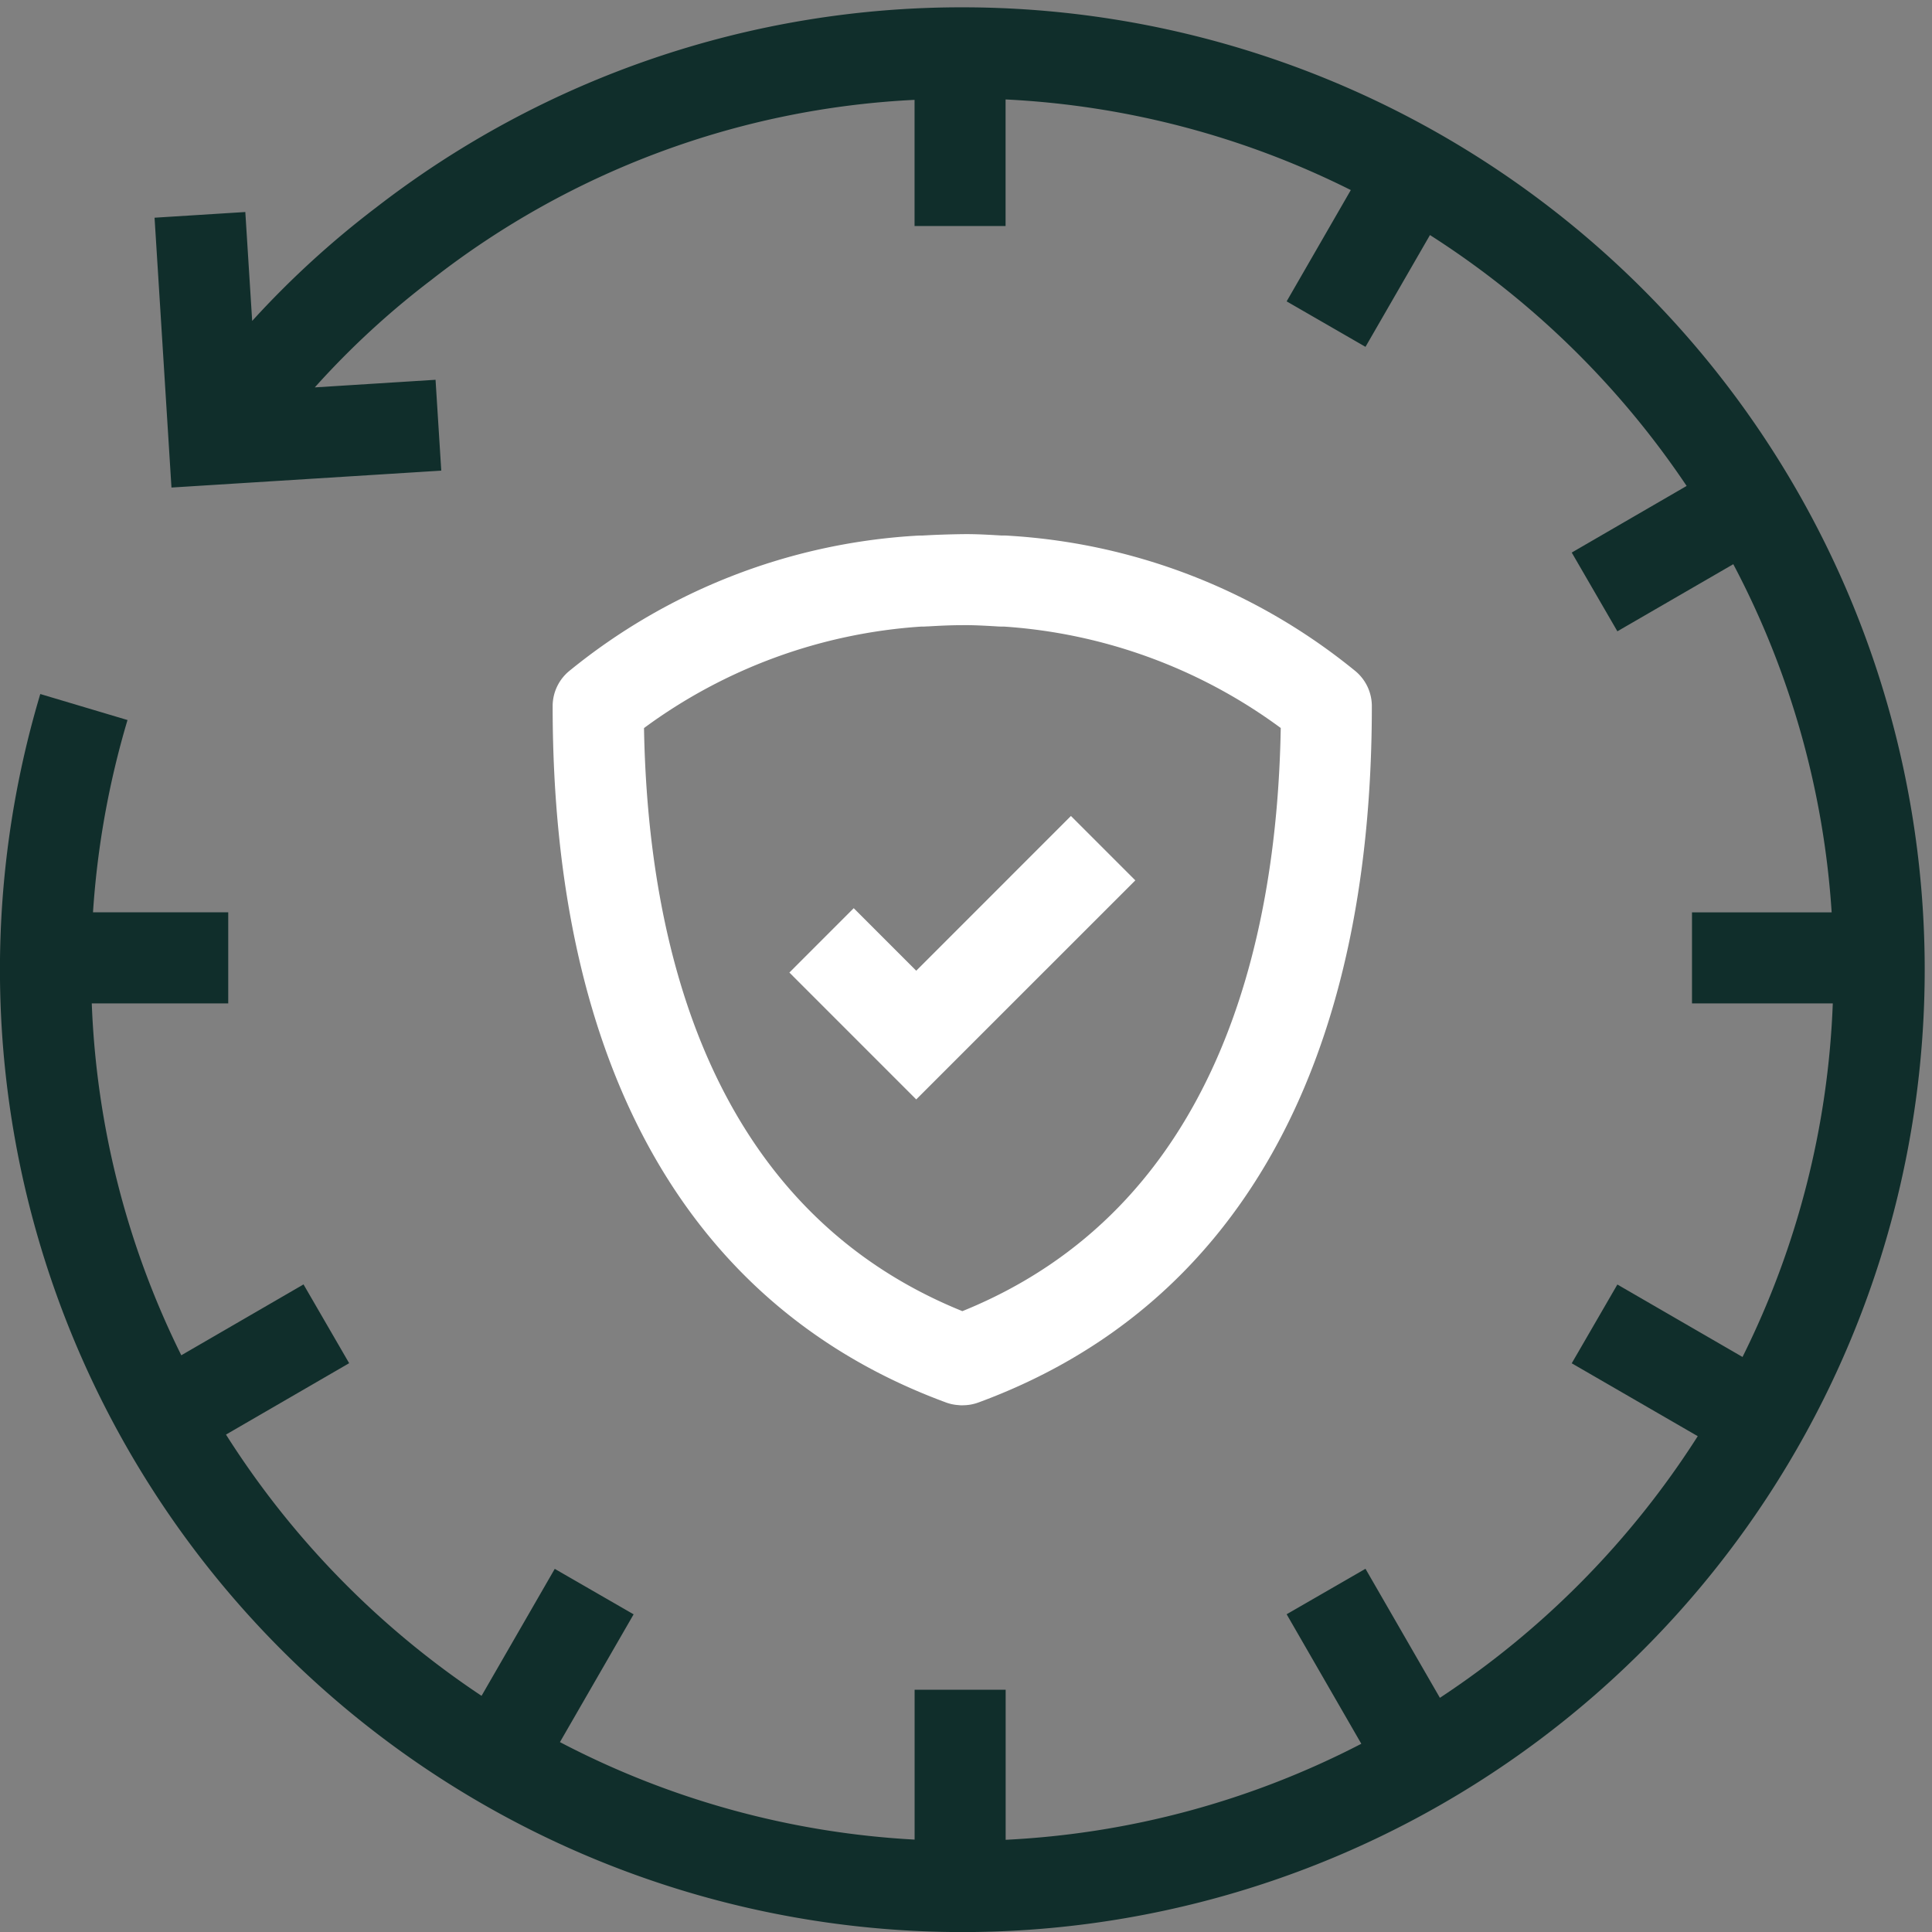
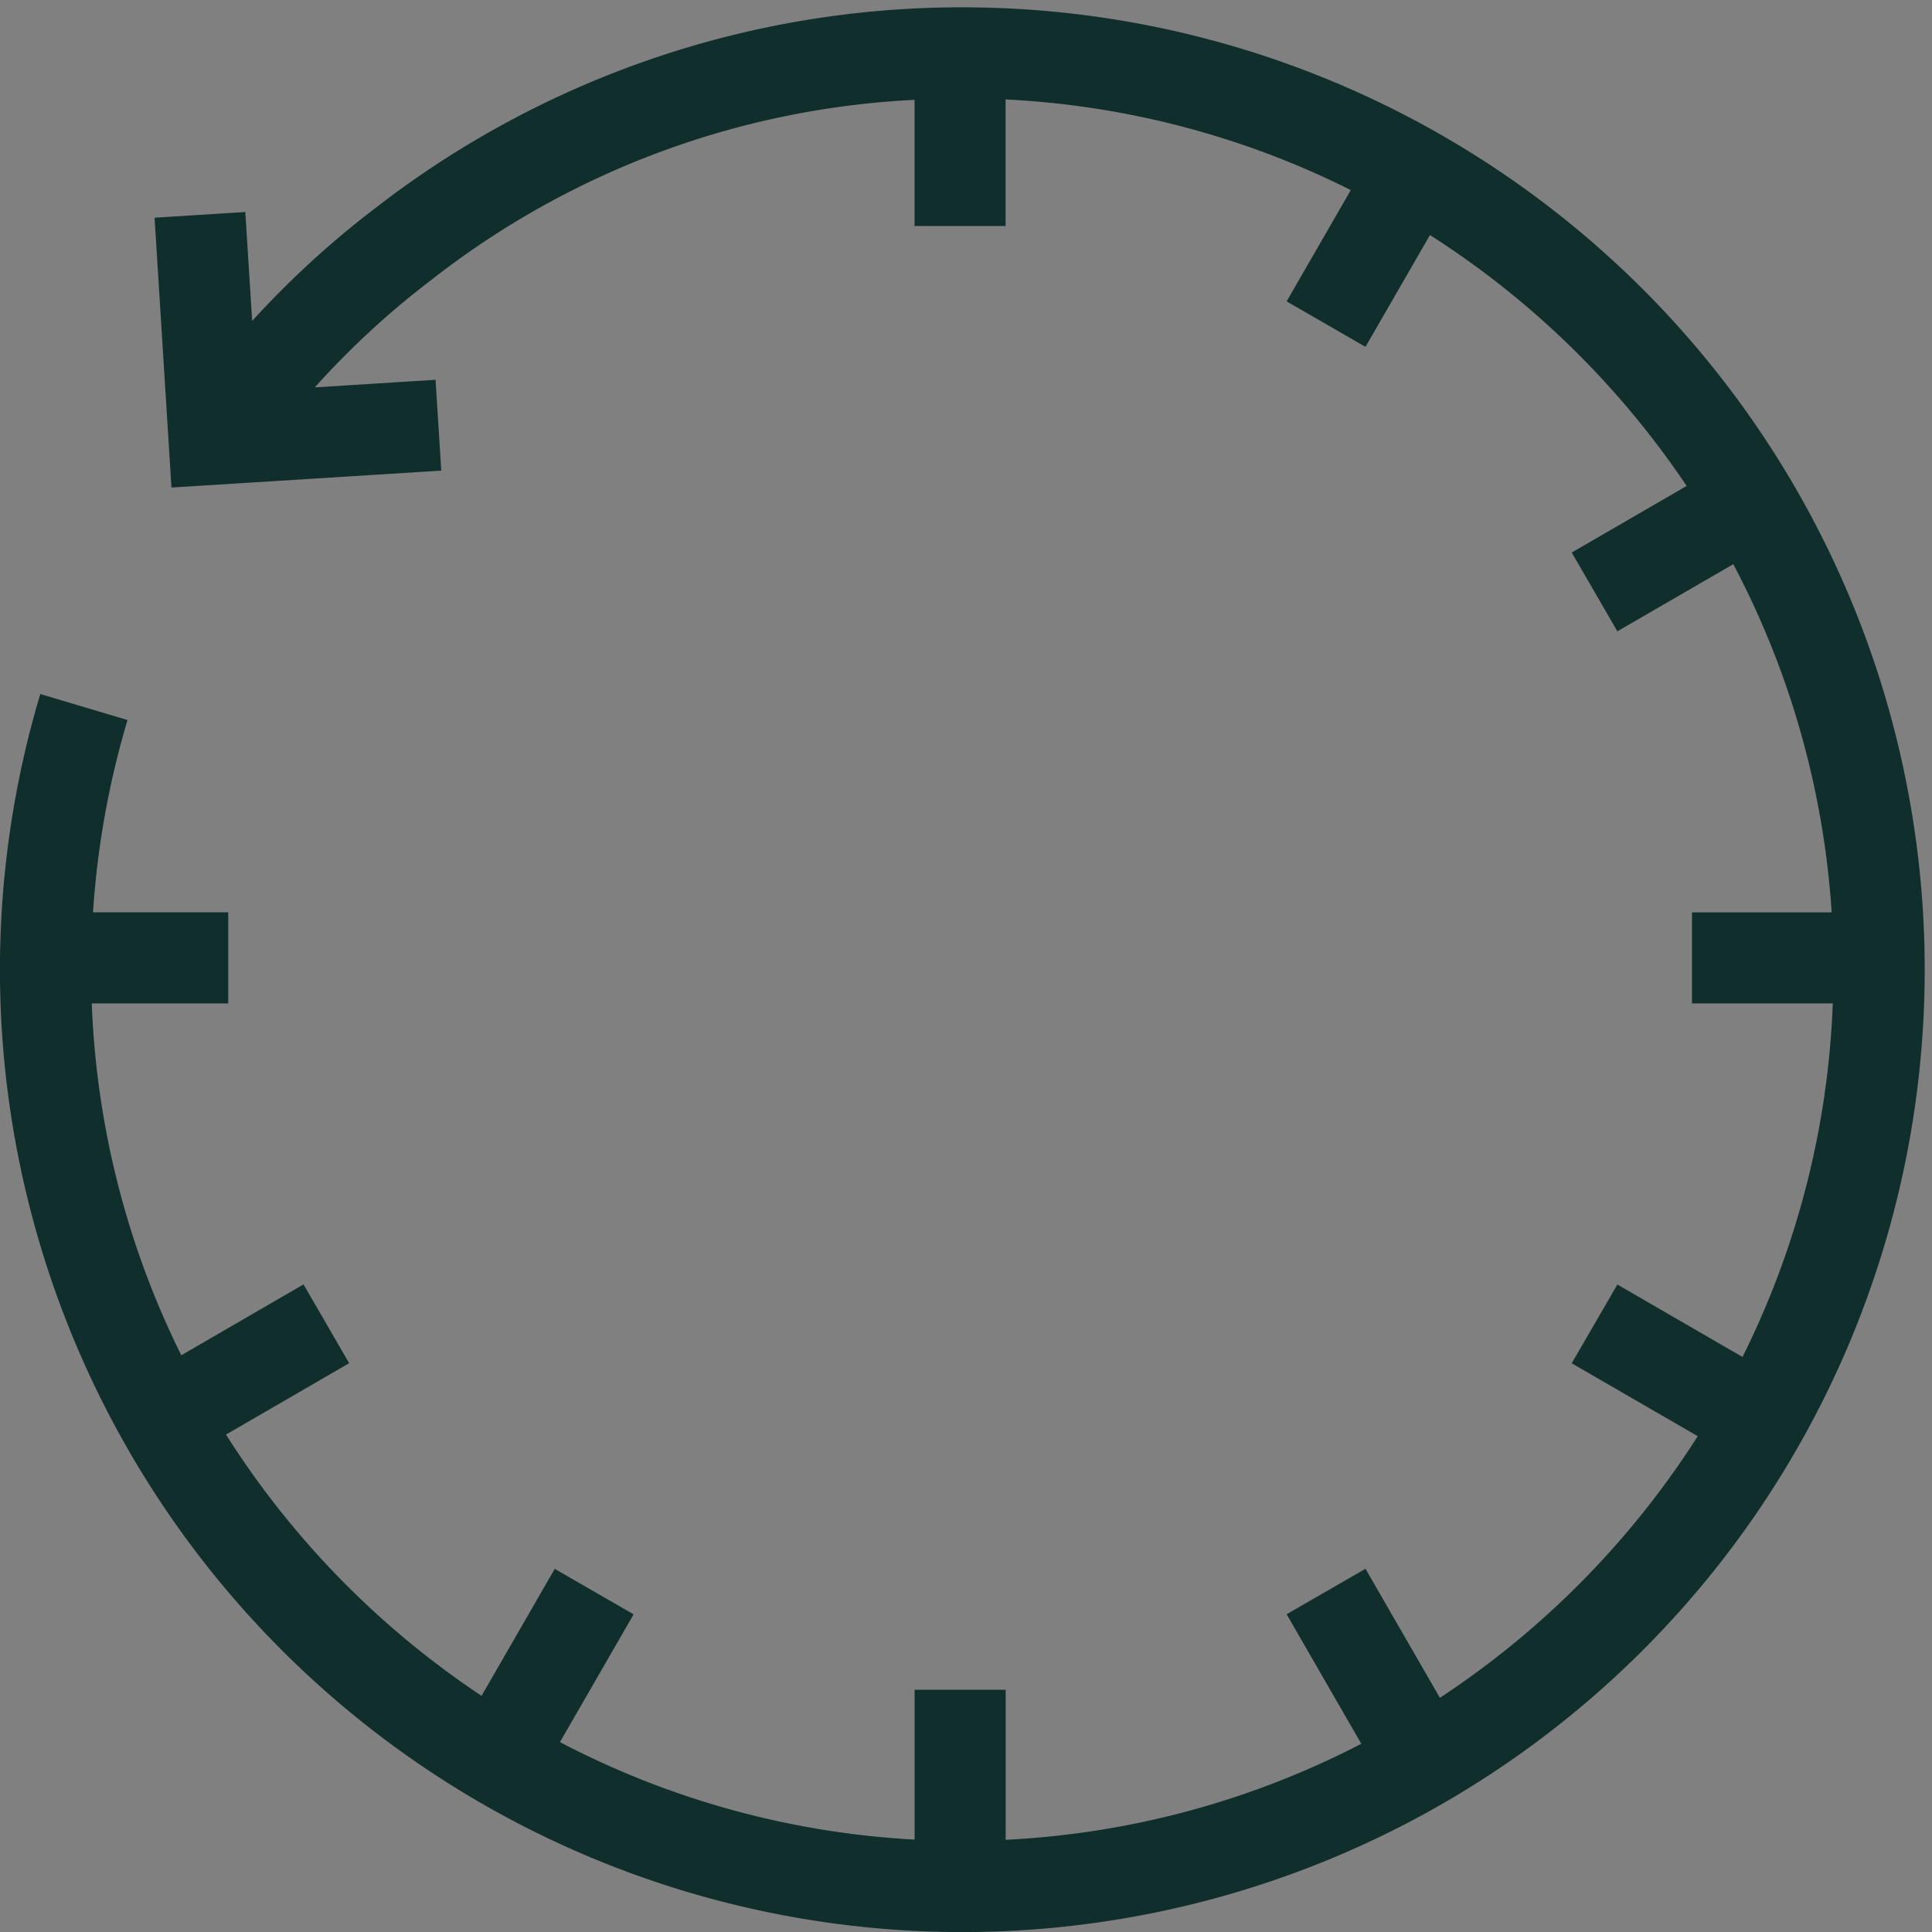
<svg xmlns="http://www.w3.org/2000/svg" width="80" height="80" viewBox="0 0 80 80">
  <rect x="0" y="0" width="80" height="80" fill="#808080" stroke="none" />
  <defs>
    <clipPath id="clip-path">
      <rect id="Rectangle_170941" data-name="Rectangle 170941" width="80" height="80" fill="none" />
    </clipPath>
  </defs>
  <g id="Group_223768" data-name="Group 223768" transform="translate(0 0.371)">
    <g id="Group_223022" data-name="Group 223022" transform="translate(0 -0.371)" clip-path="url(#clip-path)">
      <path id="Path_111531" data-name="Path 111531" d="M39.849,0A39.59,39.59,0,0,0,15.572,8.291a38.2,38.2,0,0,0-5.13,4.695l-.284-4.51L6.4,8.712l.7,11.173,11.172-.7-.237-3.762-5,.315a34.645,34.645,0,0,1,4.835-4.457,35.224,35.224,0,0,1,20-7.449V9.055h3.769V3.815A35.813,35.813,0,0,1,55.934,7.567l-2.657,4.609,3.265,1.883,2.67-4.629A36.354,36.354,0,0,1,69.84,19.819l-4.758,2.758,1.89,3.261,4.8-2.779a35.8,35.8,0,0,1,4.073,14.417H70.062v3.769h5.83a35.82,35.82,0,0,1-3.738,14.641l-5.182-3-1.89,3.262L70.3,59.166A36.365,36.365,0,0,1,59.623,70l-3.081-5.343-3.265,1.883,3.092,5.363a35.809,35.809,0,0,1-14.727,3.976V69.665H37.872v6.206a35.806,35.806,0,0,1-14.686-4.037l3.051-5.291-3.266-1.883L19.94,69.918A36.357,36.357,0,0,1,9.358,59.1l5.1-2.956-1.89-3.262L7.507,55.816A35.823,35.823,0,0,1,3.8,41.245H9.451V37.475h-5.6A36.141,36.141,0,0,1,5.28,29.512L1.668,28.435A39.85,39.85,0,1,0,39.849,0" transform="translate(0 0.303)" fill="#102e2b" />
-       <path id="Path_111532" data-name="Path 111532" d="M59.486,76.578c-.062,0-.124,0-.186-.009a1.8,1.8,0,0,1-.508-.107C48.136,72.539,42.5,62.568,42.5,47.627a1.885,1.885,0,0,1,.683-1.452,25.041,25.041,0,0,1,14.288-5.6c.08-.006.169-.01.256-.013l.1,0c.524-.031,1.076-.049,1.639-.057s1.1.026,1.617.056l.111,0c.086,0,.172.007.258.013a25.036,25.036,0,0,1,14.286,5.6,1.884,1.884,0,0,1,.683,1.452c0,14.941-5.632,24.912-16.288,28.834a1.879,1.879,0,0,1-.65.116m-13.2-28.044c.155,8.9,2.662,19.889,13.183,24.147,10.521-4.258,13.028-15.246,13.183-24.147a21.741,21.741,0,0,0-11.465-4.2h-.007l-.106,0c-.072,0-.144-.005-.215-.01-.512-.03-.957-.054-1.386-.048-.453,0-.883.019-1.407.05-.06,0-.132.006-.2.009l-.106,0a21.749,21.749,0,0,0-11.472,4.2" transform="translate(-19.616 -18.387)" fill="#fff" />
-       <path id="Path_111533" data-name="Path 111533" d="M65.952,73.919,60.7,68.665,63.364,66l2.588,2.589,6.406-6.407,2.666,2.666Z" transform="translate(-28.013 -28.394)" fill="#fff" />
    </g>
  </g>
</svg>